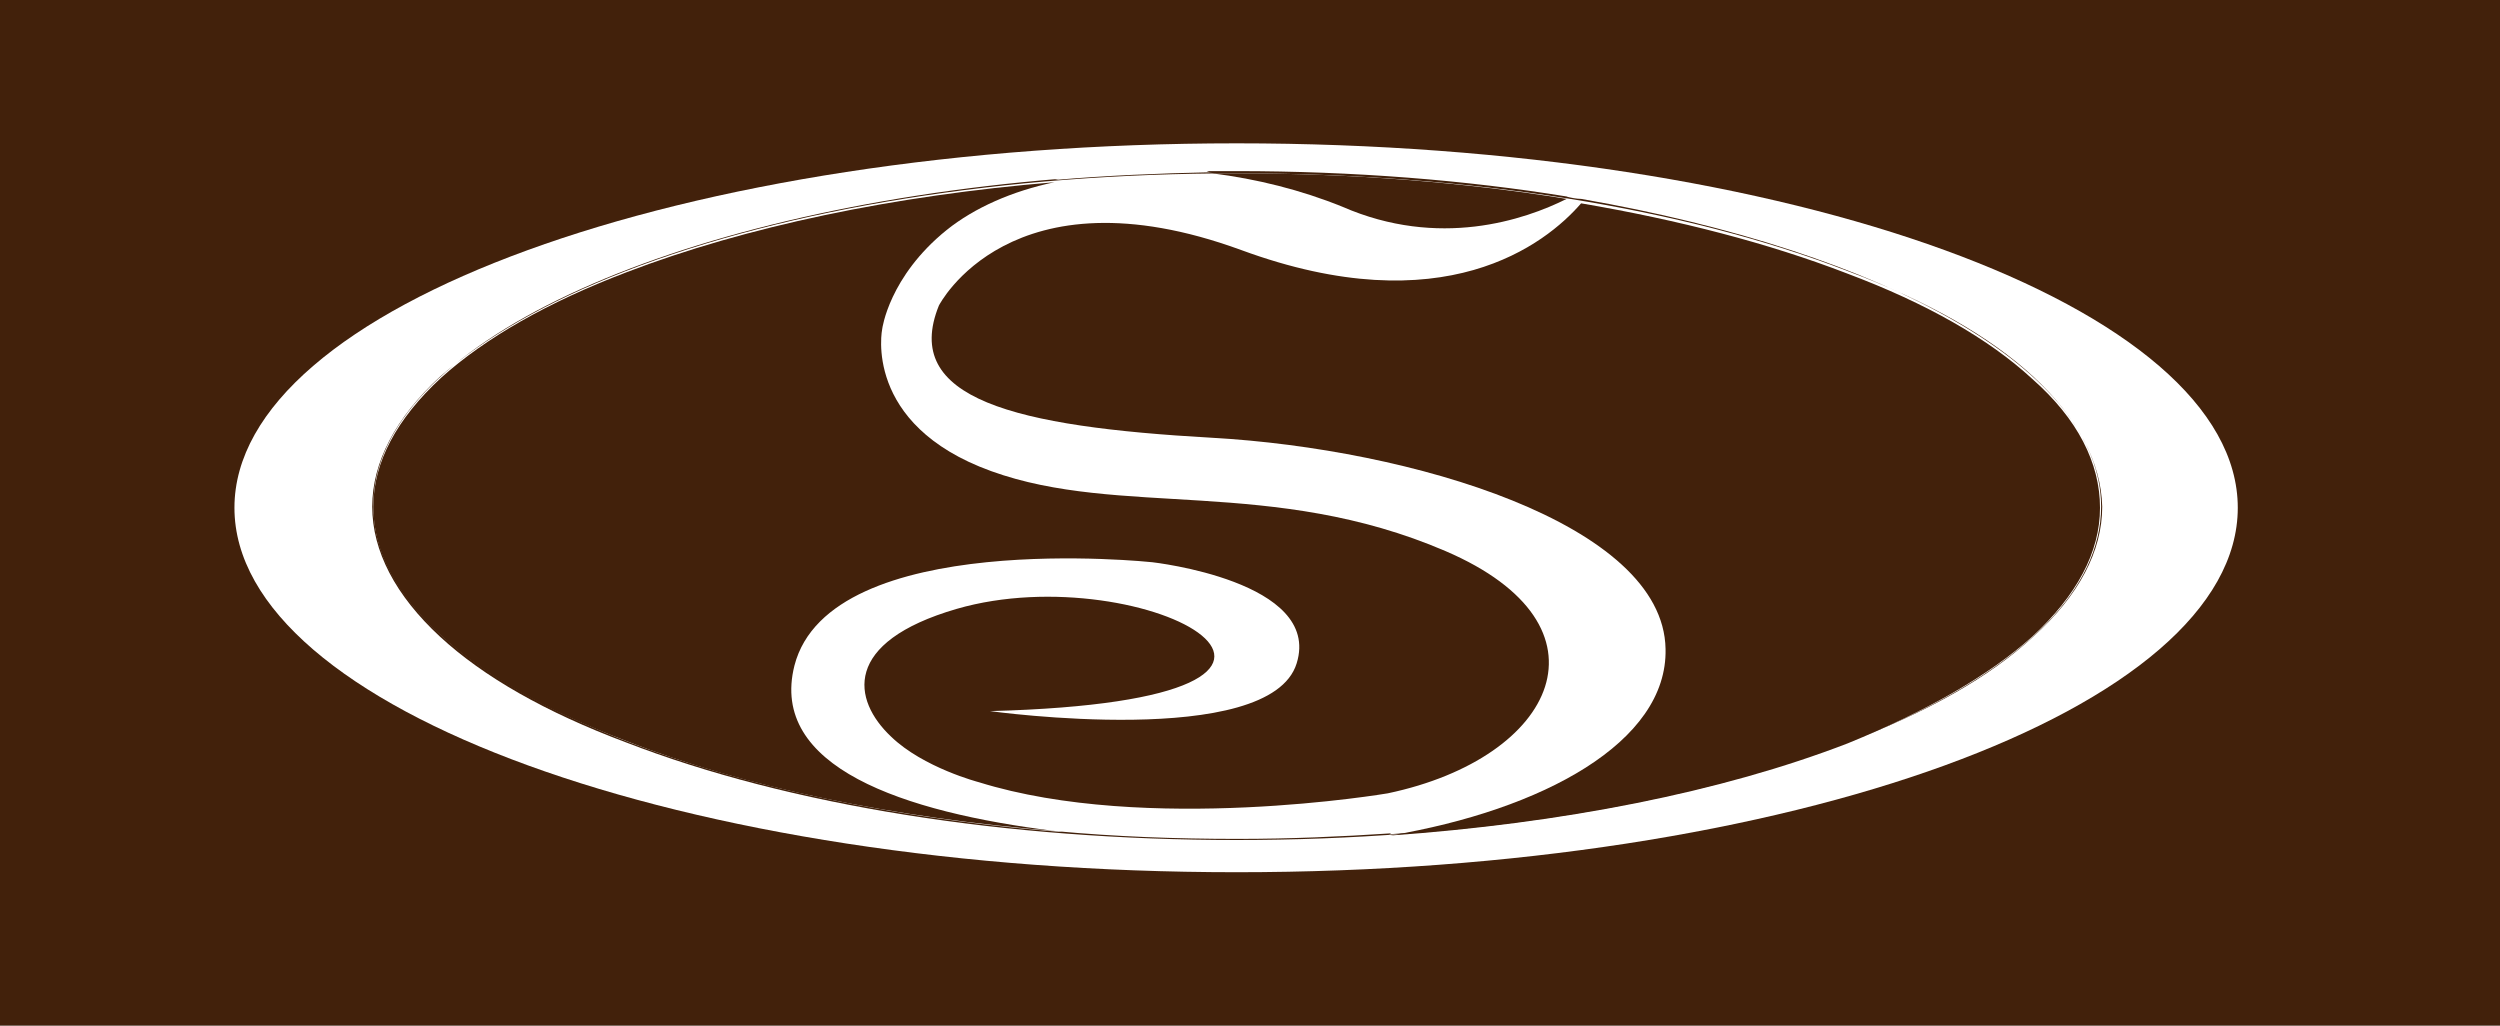
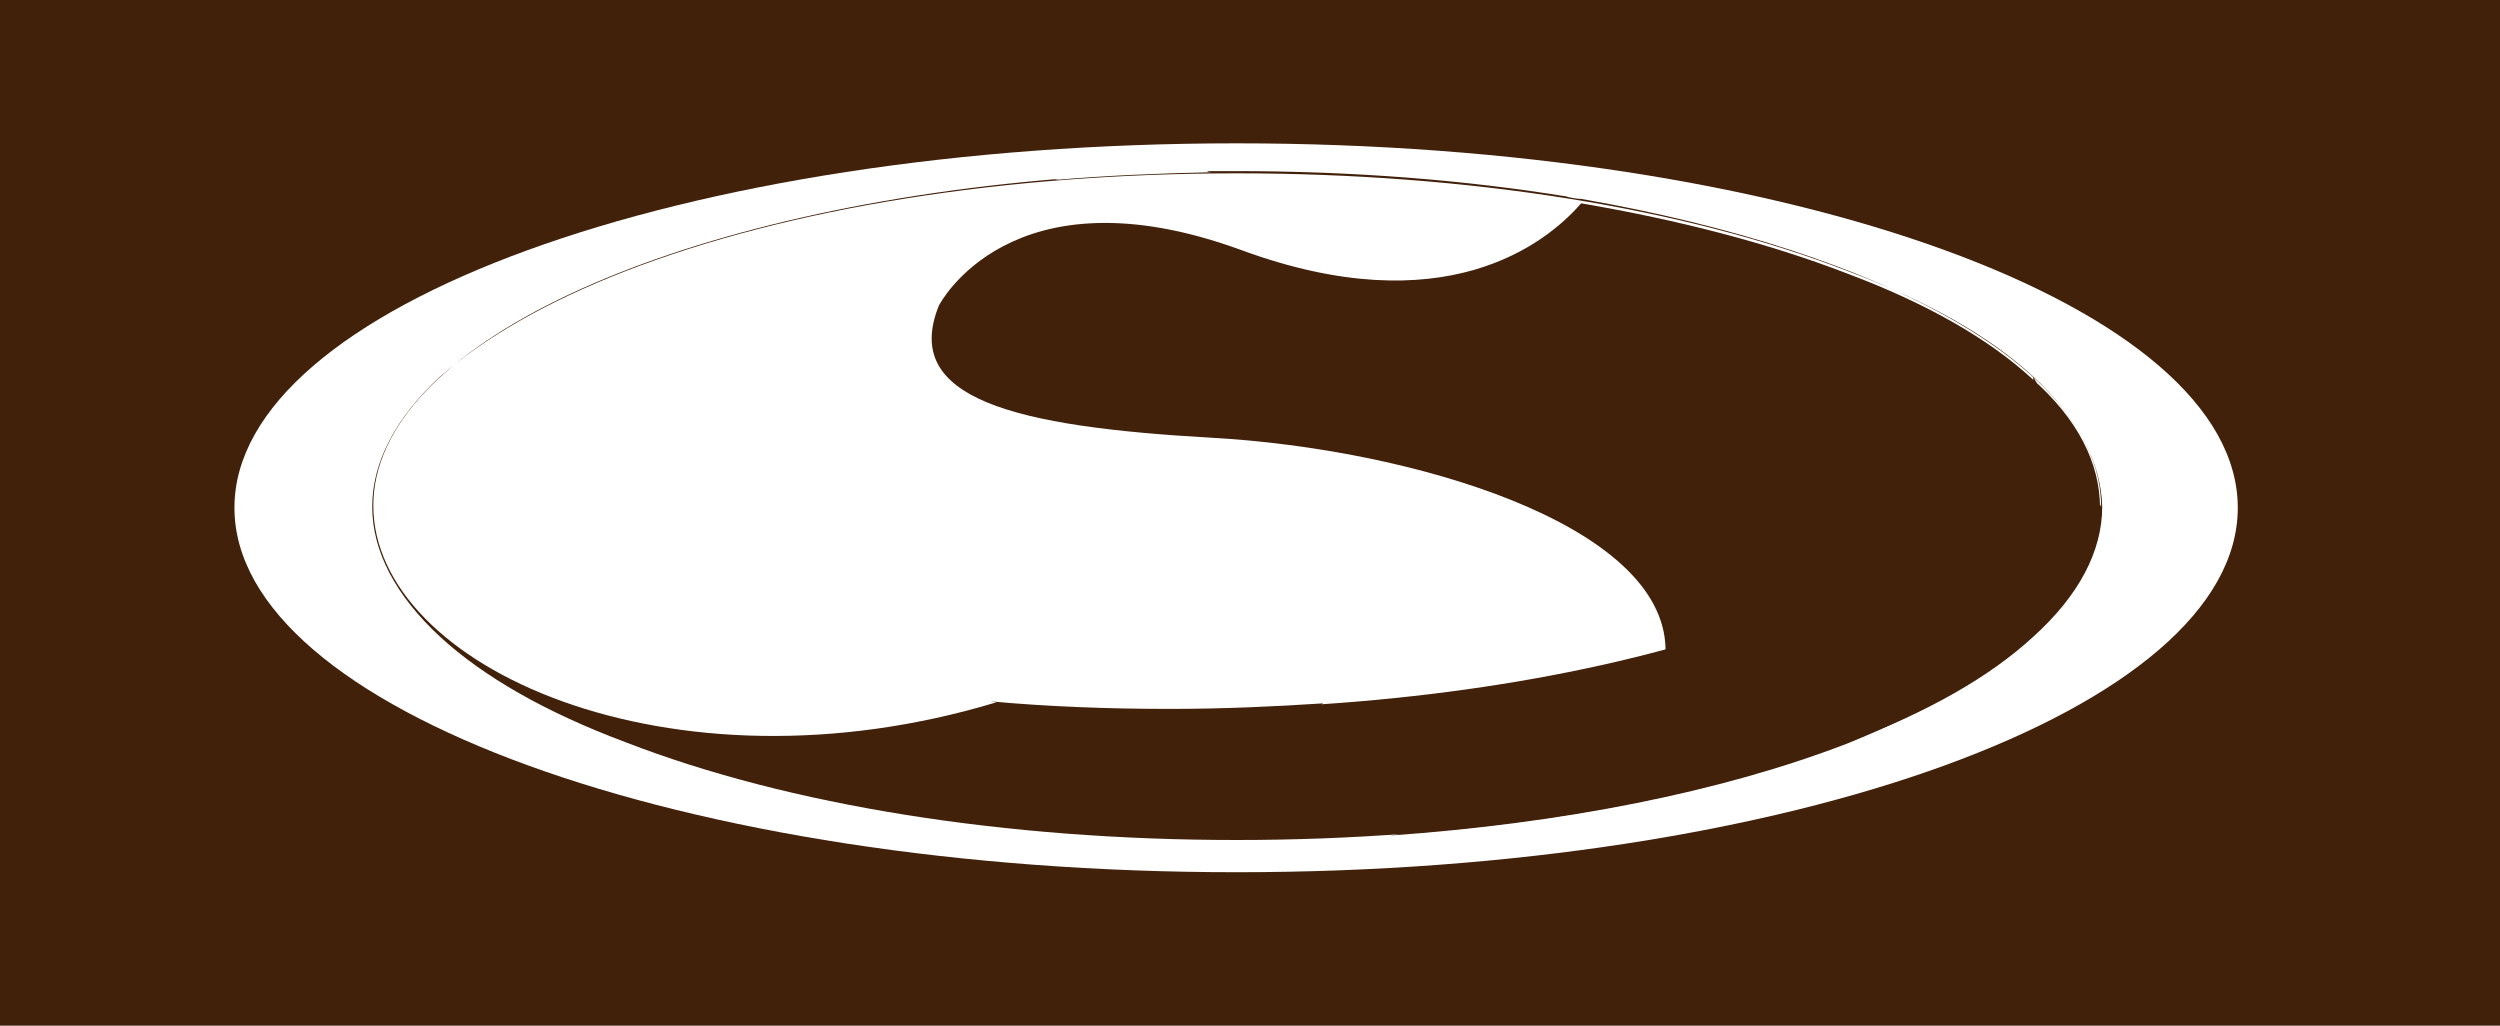
<svg xmlns="http://www.w3.org/2000/svg" version="1.1" id="レイヤー_1" x="0px" y="0px" viewBox="0 0 225 92.3" style="enable-background:new 0 0 225 92.3;" xml:space="preserve">
  <rect x="0" y="0" width="225" height="92.3" fill="#808080" stroke="none" />
  <style type="text/css">
	.st0{fill:#FFFFFF;}
	.st1{fill:#42210B;}
</style>
  <rect x="13.5" y="8.6" class="st0" width="198" height="75.2" />
  <g>
-     <path class="st1" d="M71.5,59.9c3.2-12.4,32.2-9.3,32.2-9.3s15.3,1.7,13,9.1c-2.4,7.8-27.6,4.3-27.6,4.3c37.9-1,13.9-14.1-3-9.2   c-10.3,3-9.4,8.2-5.9,11.5c2.9,2.8,7.9,4.1,7.9,4.1c15.1,4.7,36.8,1,36.8,1c15.2-3.2,20.8-15.1,5.2-21.8s-29.3-3-40.9-7.2   s-9.8-12.8-9.8-12.8s0.6-4.7,5.8-8.9c2.5-2,5.9-3.5,9.7-4.3c-14.5,1.2-27.8,4-38.5,8.1c-7.1,2.7-12.7,5.9-16.7,9.5   c-4,3.7-6.1,7.6-6.1,11.6s2,7.9,6.1,11.6c3.9,3.6,9.5,6.8,16.7,9.5c10.7,4.2,24.1,6.9,38.6,8.1C81.2,73.1,69.2,69,71.5,59.9z" />
-     <path class="st1" d="M141,17.9c-9.3-1.5-19.3-2.3-29.7-2.3c-0.7,0-1.5,0-2.2,0c4,0.5,8,1.5,11.7,3C129.5,22.4,137.2,19.8,141,17.9z   " />
    <path class="st1" d="M182.9,57.3c4-3.7,6.1-7.6,6.1-11.6s-2-8-6.1-11.6c-3.9-3.6-9.5-6.8-16.7-9.5c-7-2.7-15.1-4.8-23.9-6.3   c-3.2,3.7-12.4,10.9-30.6,4.2c-20.8-7.6-27.2,5-27.2,5c-3.4,8.4,6.8,10.9,24.6,11.9s40.6,7.7,40.8,19c0.2,8.4-11.1,14.5-24.8,16.8   c15.5-1.1,29.8-3.9,41.2-8.3C173.4,64,179,60.8,182.9,57.3z" />
    <path class="st1" d="M0,0v92.3h225V0H0z M111.3,78.5c-49.8,0-90.2-14.7-90.2-32.8s40.3-32.8,90.2-32.8c49.8,0,90.1,14.7,90.1,32.8   S161.1,78.5,111.3,78.5z" />
-     <path class="st1" d="M183,33.9c-3.9-3.6-9.5-6.8-16.7-9.5c-14.7-5.7-34.2-8.8-55-8.8s-40.3,3.1-55,8.8c-7.2,2.8-12.7,6-16.7,9.5   c-4,3.7-6.1,7.7-6.1,11.7s2.1,8,6.1,11.7c3.9,3.6,9.5,6.8,16.7,9.5c14.7,5.7,34.2,8.8,55,8.8s40.3-3.1,55-8.8   c7.2-2.7,12.8-5.9,16.7-9.5c4.1-3.7,6.2-7.7,6.2-11.7C189.1,41.6,187,37.6,183,33.9z M189.1,45.6c0,14.8-27.8,27.1-64.3,29.5   c0.1,0,0.3,0,0.4-0.1c-4.5,0.3-9.1,0.5-13.8,0.5c-5.6,0-11-0.2-16.4-0.7c0.3,0,0.5,0.1,0.8,0.1C60.3,72.1,33.6,60,33.6,45.5   c0-14.4,26.5-26.5,61.7-29.4c-0.1,0-0.3,0.1-0.4,0.1c4.6-0.4,9.4-0.6,14.2-0.7c-0.2,0-0.3,0-0.5-0.1c0.9,0,1.8,0,2.7,0   c10.5,0,20.6,0.8,29.8,2.3c0,0,0,0-0.1,0c0.4,0.1,0.9,0.2,1.3,0.2l0,0C169.8,22.7,189.1,33.3,189.1,45.6z" />
+     <path class="st1" d="M183,33.9c-3.9-3.6-9.5-6.8-16.7-9.5c-14.7-5.7-34.2-8.8-55-8.8s-40.3,3.1-55,8.8c-7.2,2.8-12.7,6-16.7,9.5   c-4,3.7-6.1,7.7-6.1,11.7s2.1,8,6.1,11.7c3.9,3.6,9.5,6.8,16.7,9.5c14.7,5.7,34.2,8.8,55,8.8s40.3-3.1,55-8.8   c7.2-2.7,12.8-5.9,16.7-9.5c4.1-3.7,6.2-7.7,6.2-11.7C189.1,41.6,187,37.6,183,33.9z c0,14.8-27.8,27.1-64.3,29.5   c0.1,0,0.3,0,0.4-0.1c-4.5,0.3-9.1,0.5-13.8,0.5c-5.6,0-11-0.2-16.4-0.7c0.3,0,0.5,0.1,0.8,0.1C60.3,72.1,33.6,60,33.6,45.5   c0-14.4,26.5-26.5,61.7-29.4c-0.1,0-0.3,0.1-0.4,0.1c4.6-0.4,9.4-0.6,14.2-0.7c-0.2,0-0.3,0-0.5-0.1c0.9,0,1.8,0,2.7,0   c10.5,0,20.6,0.8,29.8,2.3c0,0,0,0-0.1,0c0.4,0.1,0.9,0.2,1.3,0.2l0,0C169.8,22.7,189.1,33.3,189.1,45.6z" />
  </g>
</svg>